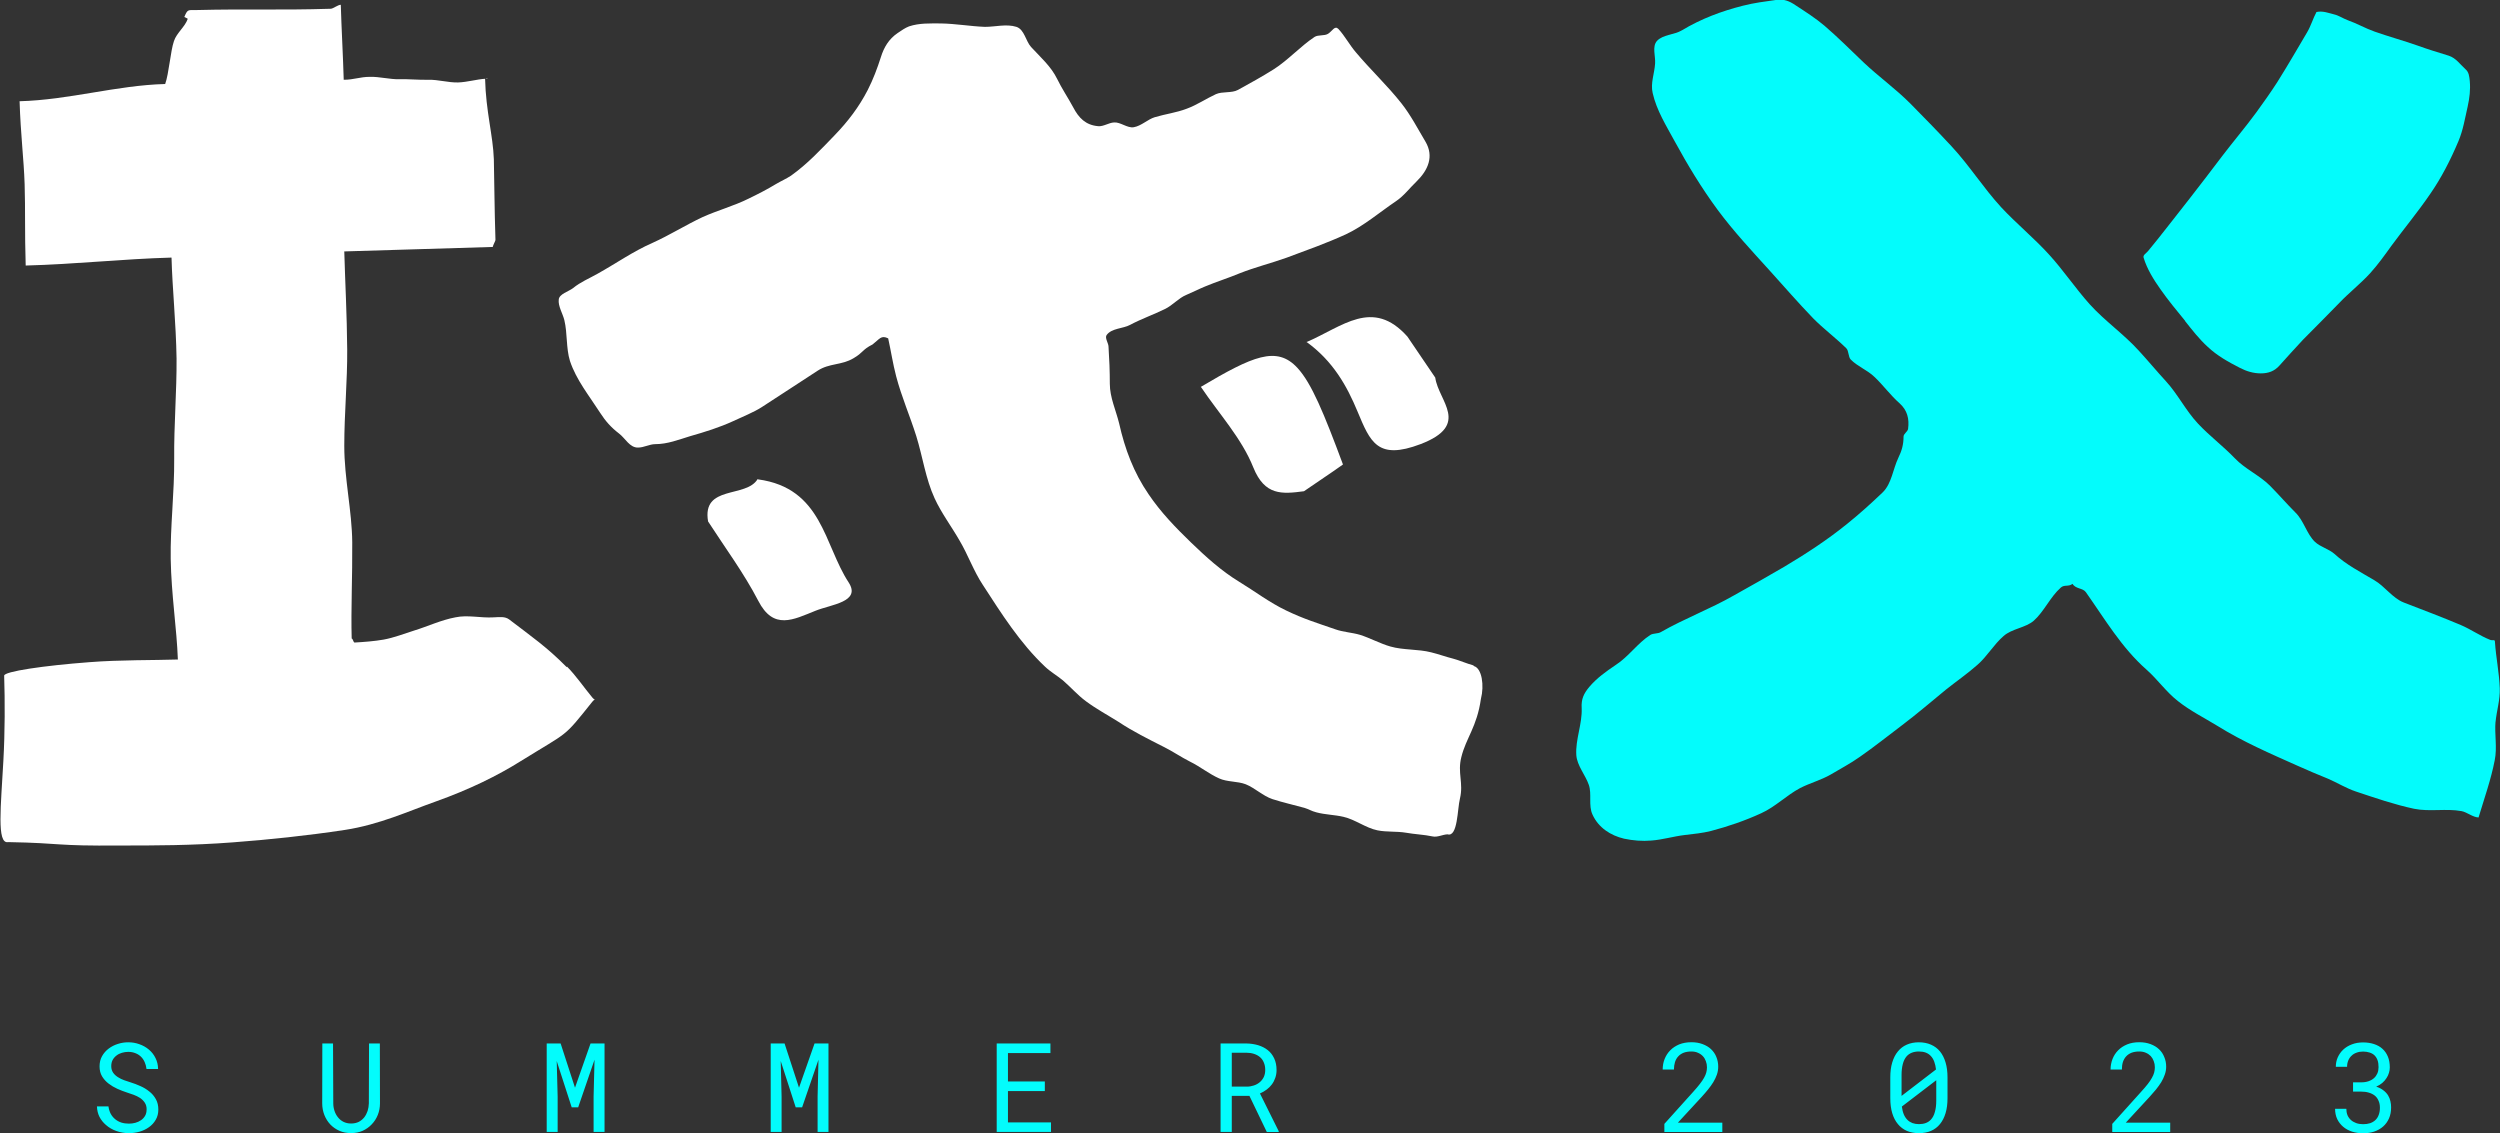
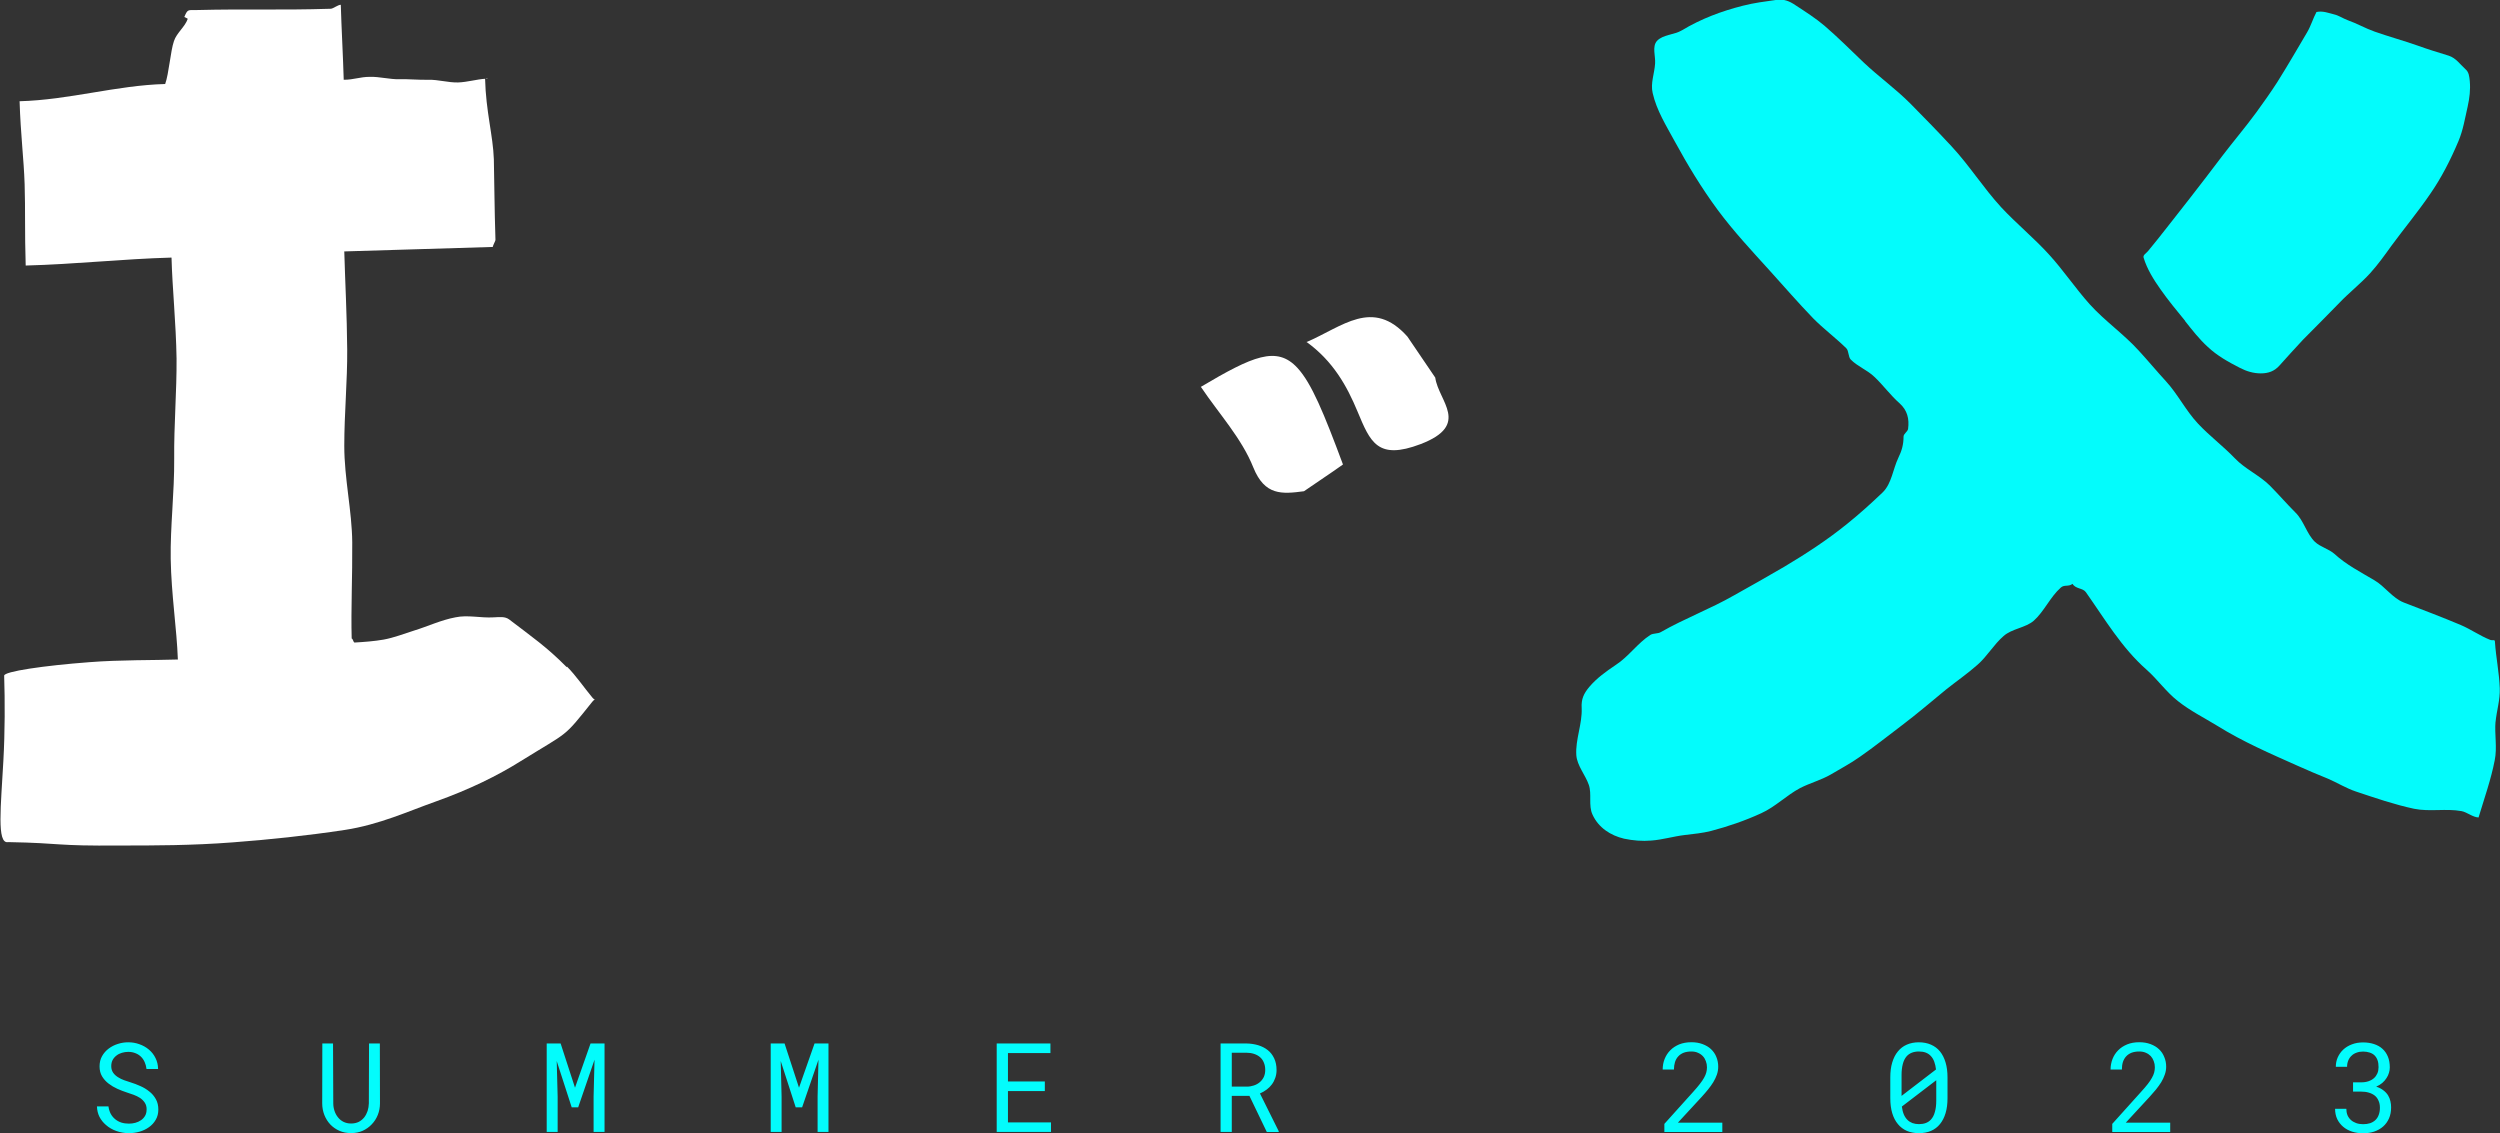
<svg xmlns="http://www.w3.org/2000/svg" id="Layer_2" viewBox="0 0 402 182.2">
  <rect x="0" y="0" width="402" height="182.2" fill="#333333" stroke="none" />
  <defs>
    <style>.cls-1{clip-path:url(#clippath);}.cls-2{fill:none;}.cls-2,.cls-3,.cls-4{stroke-width:0px;}.cls-3{fill:#03fcfc;}.cls-4{fill:#fff;}</style>
    <clipPath id="clippath">
      <rect class="cls-2" width="402" height="136" />
    </clipPath>
  </defs>
  <g id="Layer_1-2">
    <path class="cls-3" d="m23.58 178.41c0-.44-.1-.8-.3-1.1-.2-.3-.45-.55-.76-.76-.31-.2-.66-.37-1.04-.51-.37-.14-.73-.26-1.08-.37-.5-.16-1.01-.36-1.53-.59-.51-.23-.98-.51-1.41-.84s-.78-.72-1.05-1.17-.4-.99-.4-1.6.13-1.16.4-1.64.63-.89 1.07-1.22.93-.58 1.48-.75c.55-.18 1.11-.26 1.67-.26.62.0 1.21.1 1.79.31.57.2 1.08.49 1.52.86s.8.82 1.06 1.35c.27.53.41 1.12.42 1.77h-1.86c-.05-.41-.15-.78-.3-1.11-.15-.34-.35-.63-.6-.87s-.54-.43-.89-.56c-.34-.14-.72-.21-1.15-.21-.35.0-.68.05-1.02.15-.33.1-.62.24-.87.44-.26.2-.47.44-.62.72-.15.29-.22.62-.22 1 0 .41.11.76.31 1.05.2.28.46.52.77.71.31.2.64.36 1 .49s.71.24 1.02.34c.53.16 1.05.36 1.58.6.53.23 1.01.52 1.45.88.43.33.77.74 1.04 1.22s.4 1.04.4 1.67-.14 1.19-.43 1.67c-.28.48-.64.87-1.09 1.18-.45.32-.96.56-1.52.72-.57.16-1.13.23-1.7.23-.68.0-1.35-.11-2-.34s-1.22-.56-1.7-.99c-.43-.37-.77-.8-1.03-1.3-.25-.5-.38-1.06-.4-1.67h1.85c.06.44.18.84.36 1.18s.42.62.7.86c.29.24.61.42.99.55.38.12.79.18 1.23.18.35.0.7-.04 1.03-.13.34-.09.65-.23.92-.42.27-.18.48-.41.65-.69.17-.29.25-.62.25-1.02zm37.5-10.62.02 9.63c0 .66-.12 1.29-.35 1.86-.23.58-.56 1.08-.97 1.51-.41.44-.9.78-1.46 1.04-.57.25-1.19.37-1.87.37s-1.32-.12-1.88-.37c-.57-.25-1.05-.59-1.46-1.02-.4-.43-.72-.93-.95-1.51-.23-.59-.35-1.21-.35-1.88l.02-9.63h1.72l.04 9.63c0 .42.07.83.2 1.22s.32.74.56 1.03c.23.3.53.54.88.72.36.18.77.27 1.23.27s.87-.09 1.22-.26c.35-.18.65-.43.89-.73.23-.3.41-.64.54-1.03.12-.39.19-.8.2-1.22l.03-9.63h1.75zm29.07.0 2.31 7.11 2.5-7.11h2.25v14.22h-1.76v-5.67l.15-5.94-2.63 7.66h-1.04l-2.41-7.45.15 5.73v5.67h-1.76v-14.22h2.24zm36.01.0 2.32 7.11 2.5-7.11h2.24v14.22h-1.75v-5.67l.14-5.94-2.63 7.66h-1.03l-2.41-7.45.14 5.73v5.67h-1.75v-14.22h2.23zm41.85 7.65h-5.93v5.04H169v1.53h-8.73v-14.22h8.64v1.54h-6.83v4.57h5.93v1.53zm32.9.77h-2.84v5.8h-1.8v-14.22h4.17c.67.01 1.29.11 1.88.28.58.18 1.1.44 1.54.79s.78.79 1.03 1.33c.25.53.38 1.15.38 1.87.0.46-.07.88-.21 1.27-.13.38-.31.73-.55 1.05-.23.31-.51.59-.84.83-.32.24-.68.45-1.07.62l3.02 6.07v.12h-1.92l-2.79-5.8zm-2.84-1.48h2.42c.4.0.78-.07 1.14-.19.36-.12.68-.3.95-.53.27-.23.48-.51.64-.83.15-.33.23-.71.23-1.14.0-.45-.08-.85-.23-1.19-.14-.35-.35-.64-.62-.87-.27-.23-.59-.4-.96-.52-.36-.12-.76-.18-1.2-.18h-2.37v5.45zm78.88 7.29h-9.32v-1.3l4.66-5.18c.42-.46.76-.87 1.04-1.23.28-.36.51-.69.68-1 .17-.3.29-.58.36-.85.07-.27.11-.55.11-.84.0-.35-.06-.68-.18-.99-.11-.31-.27-.58-.49-.81s-.49-.41-.8-.54c-.3-.14-.65-.2-1.04-.2-.48.0-.89.07-1.24.2-.35.14-.63.33-.86.58-.24.25-.41.56-.53.92-.11.36-.17.76-.17 1.2h-1.81c0-.6.1-1.16.31-1.69s.51-1 .91-1.4c.39-.4.87-.71 1.43-.95.58-.23 1.23-.35 1.96-.35.67.0 1.27.1 1.8.3.54.2 1 .47 1.37.82s.66.77.85 1.25c.2.48.3 1.01.3 1.57.0.42-.07.84-.21 1.26-.14.41-.34.82-.58 1.22-.25.4-.53.8-.86 1.2-.32.39-.65.78-1.01 1.17l-3.82 4.14h7.14V182zm36.21-5.44c0 .9-.1 1.71-.31 2.41s-.51 1.28-.9 1.76-.87.85-1.43 1.09c-.57.25-1.22.37-1.95.37s-1.37-.12-1.94-.36c-.57-.25-1.06-.62-1.45-1.1-.4-.48-.7-1.06-.91-1.76-.21-.7-.31-1.51-.31-2.41v-3.33c0-.9.1-1.71.31-2.4.21-.7.51-1.3.91-1.78.39-.48.87-.85 1.43-1.09.57-.25 1.22-.38 1.94-.38s1.38.13 1.95.38 1.06.61 1.45 1.09.69 1.07.9 1.78c.21.7.31 1.5.31 2.4v3.33zm-7.39-.36 5.54-4.25c-.05-.47-.15-.88-.28-1.24s-.31-.67-.54-.91c-.22-.25-.5-.43-.82-.56-.32-.12-.69-.18-1.12-.18s-.81.07-1.14.2c-.32.13-.6.32-.83.58-.27.32-.48.73-.61 1.24-.13.5-.2 1.08-.2 1.75v3.37zm5.58.74v-3.26l-5.53 4.23c.06.48.16.9.31 1.26.15.36.35.65.59.89.22.22.49.39.8.51.31.11.66.17 1.05.17.41.0.78-.06 1.1-.18.32-.12.59-.3.81-.54.3-.32.52-.74.65-1.25.15-.51.22-1.12.22-1.82zm37.62 5.06h-9.32v-1.3l4.66-5.18c.42-.46.77-.87 1.05-1.23s.5-.69.67-1c.17-.3.29-.58.36-.85.07-.27.11-.55.11-.84.0-.35-.06-.68-.18-.99-.11-.31-.27-.58-.48-.81-.23-.23-.49-.41-.8-.54-.31-.14-.66-.2-1.05-.2-.47.0-.89.07-1.24.2-.34.14-.63.33-.86.58s-.41.56-.53.92c-.11.36-.16.76-.16 1.2h-1.82c0-.6.11-1.16.31-1.69.21-.53.51-1 .91-1.4.39-.4.87-.71 1.44-.95.57-.23 1.22-.35 1.95-.35.67.0 1.27.1 1.81.3.54.2.99.47 1.36.82.38.35.66.77.85 1.25.21.48.31 1.01.31 1.57.0.42-.07.84-.22 1.26-.14.41-.33.82-.57 1.22-.25.4-.54.8-.86 1.2-.32.39-.66.78-1.02 1.17l-3.82 4.14h7.14V182zm29.4-7.98h1.29c.46.0.86-.06 1.2-.18.35-.12.65-.29.89-.51.23-.21.41-.47.54-.77.12-.3.18-.63.18-.99.0-.42-.05-.79-.16-1.1-.11-.32-.28-.58-.49-.79-.21-.2-.47-.35-.78-.45-.31-.1-.66-.16-1.06-.16s-.73.06-1.05.18c-.31.11-.58.27-.8.49-.23.21-.41.47-.53.77-.12.3-.19.63-.19 1.01h-1.81c0-.54.1-1.05.31-1.52.22-.48.51-.9.9-1.26.38-.35.84-.63 1.38-.83.54-.21 1.14-.31 1.79-.31s1.22.09 1.75.26.98.42 1.36.76.67.76.88 1.26.31 1.08.31 1.74c0 .27-.04.56-.13.85-.08.29-.21.58-.39.85-.17.28-.4.54-.68.79-.28.24-.6.44-.99.6.46.15.85.35 1.15.59.32.24.57.51.76.81.18.3.31.62.38.95.08.33.11.66.11.99.0.66-.11 1.25-.34 1.77-.23.51-.54.95-.94 1.3-.41.36-.89.63-1.44.82-.55.18-1.14.27-1.78.27s-1.21-.09-1.77-.26c-.54-.18-1.02-.43-1.42-.77-.4-.34-.73-.75-.97-1.24-.23-.49-.35-1.05-.35-1.67h1.81c0 .37.06.71.18 1.02.13.31.32.57.55.78s.52.38.85.5c.34.12.71.18 1.12.18s.78-.05 1.12-.16c.33-.11.61-.28.85-.5.23-.22.41-.49.53-.82.13-.33.2-.72.2-1.17s-.08-.82-.23-1.14c-.14-.33-.34-.6-.6-.81-.27-.21-.59-.37-.97-.48-.37-.11-.78-.16-1.23-.16h-1.29v-1.46z" />
    <g class="cls-1">
-       <path class="cls-4" d="m236.88 106.98c-1.1-.3-2.13-.77-3.19-1.06-1.2-.3-2.35-.73-3.54-1.02-2.14-.55-4.48-.34-6.57-.94-1.66-.47-3.24-1.36-4.9-1.88-1.28-.38-2.69-.43-3.97-.89-2.94-1.02-5.07-1.66-7.89-3.02-2.69-1.28-5.07-3.11-7.59-4.64-2.86-1.75-5.29-3.96-7.72-6.3-2.51-2.43-4.86-4.86-6.82-7.76-2.39-3.49-3.8-7.24-4.73-11.38-.52-2.13-1.5-4.17-1.5-6.39.0-2-.08-3.96-.21-5.96.0-.55-.64-1.41-.3-1.87.81-1.11 2.65-1.02 3.75-1.62 1.84-.98 3.8-1.66 5.63-2.56 1.24-.6 2.18-1.75 3.41-2.26 1.03-.43 2.01-.94 3.03-1.36 1.84-.77 3.75-1.36 5.59-2.13 2.47-.98 5.07-1.62 7.55-2.51 3.19-1.19 6.44-2.34 9.51-3.75 2.9-1.36 5.41-3.54 8.06-5.33 1.27-.85 2.17-2.09 3.28-3.15 1.88-1.83 2.86-4.05 1.45-6.43-1.24-2.09-2.39-4.3-3.88-6.18-2.26-2.86-4.99-5.41-7.34-8.22-.98-1.15-1.75-2.6-2.77-3.71-.6-.6-.94.3-1.66.77-.6.38-1.58.13-2.18.51-2.3 1.53-4.22 3.71-6.56 5.2-1.88 1.19-3.84 2.26-5.76 3.32-1.02.55-2.47.21-3.54.68-1.58.73-3.07 1.75-4.69 2.34-1.66.64-3.41.85-5.12 1.36-1.15.34-2.17 1.41-3.41 1.62-1.02.17-2.13-.85-3.15-.77-.86.04-1.71.68-2.56.6-2.01-.17-3.12-1.32-4.01-3.02-.85-1.58-1.84-3.03-2.6-4.6-.98-2-2.65-3.45-4.18-5.11-.86-.94-1.07-2.81-2.35-3.24-1.62-.51-3.37.0-5.07.0-2.35-.09-4.69-.51-7.08-.55-1.75.0-3.46-.08-5.12.47-.68.26-1.23.68-1.83 1.07-1.45.98-2.22 2.34-2.69 3.84-.6 1.87-1.24 3.58-2.13 5.33-1.41 2.73-3.16 5.03-5.29 7.24-2.22 2.3-4.39 4.64-7.03 6.52-.77.51-1.67.9-2.44 1.36-1.4.85-2.9 1.62-4.39 2.34-2.39 1.19-4.99 1.88-7.42 2.98-2.73 1.28-5.29 2.9-8.02 4.13-3.11 1.36-5.89 3.32-8.87 4.98-1.36.77-2.73 1.32-3.92 2.3-.72.55-2.22.94-2.3 1.83-.13 1.07.64 2.26.9 3.32.51 2.13.26 4.47.9 6.56 1.02 3.07 3.11 5.62 4.86 8.35.85 1.32 1.75 2.34 3.03 3.32 1.02.77 1.71 2.3 3.07 2.26.94.0 1.83-.55 2.77-.55 1.96.0 3.75-.72 5.59-1.28 2.39-.68 4.73-1.41 6.95-2.43 1.53-.73 3.2-1.36 4.6-2.26 3.03-2 5.93-3.83 8.96-5.84 1.88-1.23 3.84-.85 5.76-2 1.62-.94 1.36-1.36 3.07-2.22 1.15-.89 1.36-1.53 2.51-.98.47 2.13.73 3.96 1.28 6.09.86 3.28 2.22 6.39 3.24 9.63 1.03 3.32 1.5 6.86 2.95 10.01 1.1 2.39 2.68 4.47 4 6.77 1.37 2.3 2.26 4.9 3.76 7.16 2.98 4.6 5.97 9.33 9.98 13.12.89.85 1.96 1.45 2.89 2.22 1.24 1.07 2.39 2.39 3.71 3.36 1.67 1.24 3.5 2.22 5.25 3.32 2.3 1.53 4.73 2.73 7.25 4.01 1.45.72 2.81 1.66 4.26 2.39 1.58.77 3.03 1.96 4.65 2.68 1.32.6 2.94.43 4.27.94 1.49.6 2.77 1.88 4.3 2.39 1.71.55 3.46.94 5.16 1.41.94.3.98.47 1.92.72 1.41.38 2.9.38 4.35.72 1.88.43 3.58 1.79 5.46 2.17 1.49.3 3.07.13 4.56.38 1.45.26 2.9.3 4.31.6.77.17 1.58-.3 2.39-.34 1.66.51 1.58-4.09 2-5.75.6-2.51-.42-4.13.22-6.65.76-3.11 2.51-4.86 3.15-9.37.56-2.17.17-4.9-1.11-5.28l-.13-.13z" />
      <path class="cls-3" d="m401.28 116.14c.17-1.83.76-3.62.68-5.5-.09-2.47-.6-4.9-.77-7.37.0-.55-.3-.21-.77-.38-1.62-.64-3.11-1.7-4.73-2.39-3.03-1.28-6.1-2.43-9.17-3.62-1.83-.72-3.03-2.6-4.73-3.58-2.22-1.32-4.48-2.47-6.4-4.22-.89-.81-2.26-1.11-3.16-1.96-1.32-1.28-1.79-3.41-3.11-4.69-1.41-1.41-2.73-2.94-4.13-4.35-1.67-1.66-4.01-2.68-5.63-4.39-1.88-1.96-4.1-3.62-5.93-5.58-1.96-2.09-3.24-4.73-5.16-6.82-1.49-1.62-2.86-3.28-4.35-4.9-2.43-2.68-5.46-4.77-7.89-7.46-2.3-2.56-4.22-5.45-6.52-7.97-2.43-2.68-5.25-4.98-7.72-7.63-2.86-3.11-5.12-6.73-7.98-9.8-2.13-2.3-4.3-4.52-6.52-6.77-2.39-2.43-5.16-4.39-7.63-6.73-2.09-2-4.1-4.01-6.27-5.88-1.45-1.23-3.07-2.26-4.69-3.32-.94-.64-1.84-1.02-3.03-.85-1.84.26-3.58.47-5.42.94-3.49.89-6.69 2.09-9.81 3.96-1.19.72-3.07.68-4 1.7-.81.89-.22 2.47-.3 3.62-.09 1.58-.77 3.19-.39 4.77.64 2.81 2.18 5.24 3.54 7.75 2.09 3.83 4.31 7.5 6.91 11.03 2.56 3.45 5.5 6.6 8.4 9.8 2.31 2.56 4.57 5.16 6.95 7.63 1.67 1.7 3.63 3.15 5.33 4.82.43.43.3 1.41.73 1.83 1.11 1.11 2.69 1.7 3.79 2.77 1.41 1.32 2.56 2.94 4.06 4.26 1.23 1.11 1.57 2.47 1.36 4.09-.04.43-.73.81-.73 1.24.0 1.32-.29 2.3-.85 3.45-.85 1.79-1.06 4.09-2.47 5.5-1.83 1.75-3.75 3.49-5.72 5.07-3.15 2.56-6.61 4.82-10.1 6.9-2.69 1.58-5.42 3.11-8.15 4.64-3.79 2.17-7.93 3.71-11.72 5.88-.47.3-1.24.17-1.71.47-2.05 1.32-3.5 3.49-5.54 4.81-1.58 1.07-3.03 2.09-4.27 3.54-.89 1.07-1.32 1.96-1.23 3.41.12 2.51-1.03 5.07-.86 7.58.13 1.7 1.45 3.15 2.01 4.77.51 1.45-.09 3.32.59 4.77.94 2.09 2.9 3.37 5.08 3.88 1.41.3 2.94.43 4.39.3 1.79-.13 3.58-.68 5.37-.89 1.41-.17 2.82-.3 4.18-.64 2.77-.73 5.5-1.66 8.11-2.86 2.26-1.02 4.09-2.9 6.26-4.05 1.58-.81 3.37-1.28 4.91-2.17 1.58-.94 3.2-1.79 4.69-2.85 2.34-1.62 4.56-3.41 6.82-5.11 2.43-1.83 4.69-3.79 7.04-5.71 1.66-1.32 3.45-2.56 5.03-3.96 1.58-1.36 2.64-3.28 4.22-4.64 1.32-1.19 3.54-1.32 4.86-2.47 1.67-1.49 2.65-3.83 4.35-5.33.56-.51 1.24-.09 1.88-.6.51.85 1.62.64 2.13 1.32 3.07 4.35 5.76 8.95 9.77 12.48 1.79 1.58 3.19 3.62 5.07 5.07 1.92 1.53 4.22 2.68 6.31 3.96 4.1 2.56 8.53 4.47 12.92 6.43 1.62.73 3.24 1.41 4.91 2.09 1.49.64 2.9 1.53 4.47 2.05 3.07 1.02 6.15 2.09 9.34 2.77 2.48.51 5.16-.08 7.64.38.89.17 1.79.98 2.73 1.02.93-3.11 2-6.09 2.6-9.2.42-2.05-.05-4.18.13-6.26v.13z" />
      <path class="cls-3" d="m351.34 51.6c1.15 1.45 2.3 2.94 3.67 4.18 1.49 1.41 3.32 2.43 5.16 3.37 1.06.55 2.17.89 3.37.89s2.17-.34 2.98-1.24c.64-.72 3.11-3.45 3.8-4.17 1.96-2 3.92-3.92 5.84-5.92 1.58-1.66 3.45-3.11 4.99-4.81 1.23-1.36 2.3-2.86 3.37-4.35 2.04-2.77 4.26-5.45 6.22-8.31 1.84-2.64 3.33-5.58 4.57-8.52.76-1.79 1.06-3.71 1.49-5.58.3-1.36.47-2.68.34-4.13-.09-.77-.13-1.41-.73-1.92-.85-.77-1.49-1.75-2.64-2.13-1.66-.51-3.33-1.02-4.99-1.62-2.3-.81-4.65-1.45-6.95-2.26-1.45-.51-2.86-1.32-4.31-1.83-.72-.26-1.45-.77-2.21-.94-.86-.21-1.8-.6-2.82-.38-.55 1.02-.89 2.22-1.49 3.24-1.58 2.68-3.16 5.41-4.82 8.05-1.07 1.66-2.22 3.28-3.37 4.86-1.75 2.39-3.67 4.64-5.46 6.99-1.75 2.3-3.49 4.6-5.29 6.9-1.66 2.09-4.9 6.31-6.61 8.35-.34.43-.89.68-.76 1.11.55 1.83 1.62 3.54 2.73 5.11 1.23 1.75 2.6 3.41 3.96 5.07h-.04z" />
      <path class="cls-4" d="m78.42 12.53s-.26.09-.38.09h.17c.13.08.17-.09.21-.09z" />
      <path class="cls-4" d="m91.13 107.28c-3.2-3.24-5.63-4.9-9.25-7.67-.68-.51-1.53-.38-2.52-.34-2.05.13-4.14-.43-6.14.0-2.3.43-4.43 1.45-6.65 2.13-1.62.51-3.24 1.15-4.9 1.45-1.49.26-3.11.38-4.65.47-.21.0-.26-.64-.47-.64-.13-4.73.13-9.97.09-15.47-.04-5.03-1.28-10.27-1.28-15.51s.51-10.48.47-15.51c-.04-5.5-.34-11.04-.47-15.76 7.93-.21 15.99-.51 23.88-.72.0-.21.43-.98.43-1.11-.17-5.28-.17-9.12-.26-12.99-.13-3.83-1.28-7.67-1.41-12.95h.09c-1.45.09-2.94.55-4.43.6-1.58.04-3.2-.47-4.78-.43-1.54.04-3.11-.13-4.65-.09-1.58.04-3.2-.43-4.78-.38-1.58.0-2.56.47-4.18.47-.09-3.37-.38-8.74-.47-12.06-.47.0-1.24.64-1.62.64-8.44.26-13.18.0-21.66.21-1.32.0-1.36-.13-1.88 1.11.0.0.55.26.55.3-.43 1.28-1.79 2.26-2.22 3.58-.55 1.58-.81 5.24-1.41 6.9-7.85.21-15.44 2.56-23.41 2.77.17 5.41.68 9.29.81 13.34.13 4.09.0 7.67.17 13.08 7.98-.21 15.57-1.06 23.45-1.28.13 4.94.72 10.52.81 16.23.04 5.24-.43 10.69-.38 16.11.04 5.45-.64 10.91-.56 16.1.09 5.71.98 11.29 1.15 16.19-3.8.13-9.3.04-14.24.43-7.29.55-13.73 1.49-13.69 2.17.13 4.01.13 9.07-.13 13.72-.38 7.2-1.11 13.42.77 13.04 9.04.17 7.21.64 18.08.55 5.29.0 11.47.0 18.08-.51 5.72-.43 11.86-1.07 18-2 5.54-.85 10.23-3.02 14.58-4.56 5.5-1.96 9.98-4.18 13.65-6.48 7.97-4.94 6.78-3.62 11.56-9.59.55-.64.51-.04.0-.64-1.32-1.58-2.64-3.54-4.09-4.99l-.04.08z" />
-       <path class="cls-4" d="m193.13 62.25c2.86 4.26 6.53 8.22 8.4 12.91 1.84 4.56 4.61 4.3 8.15 3.83 2.09-1.45 4.18-2.81 6.27-4.3-3.03-8.14-5.04-13.08-7.34-15.55-3.32-3.58-7.16-1.88-15.52 3.07l.04.04z" />
+       <path class="cls-4" d="m193.13 62.25c2.86 4.26 6.53 8.22 8.4 12.91 1.84 4.56 4.61 4.3 8.15 3.83 2.09-1.45 4.18-2.81 6.27-4.3-3.03-8.14-5.04-13.08-7.34-15.55-3.32-3.58-7.16-1.88-15.52 3.07z" />
      <path class="cls-4" d="m210.06 54.96c4.31 3.11 6.53 7.12 8.23 11.21 2.05 4.9 3.2 7.88 10.15 5.24 8.1-3.11 2.86-6.9 2.35-10.69-1.5-2.21-2.99-4.39-4.48-6.6-5.59-6.26-10.45-1.58-16.25.9v-.04z" />
-       <path class="cls-4" d="m121.83 77.03c-1.83 3.11-8.99.89-7.97 6.82 2.73 4.22 5.76 8.31 8.06 12.74 2.47 4.82 5.67 3.03 9.21 1.62 2.51-1.02 7.38-1.41 5.33-4.56-3.97-6.05-4.22-15.17-14.58-16.57l-.05-.04z" />
    </g>
  </g>
</svg>